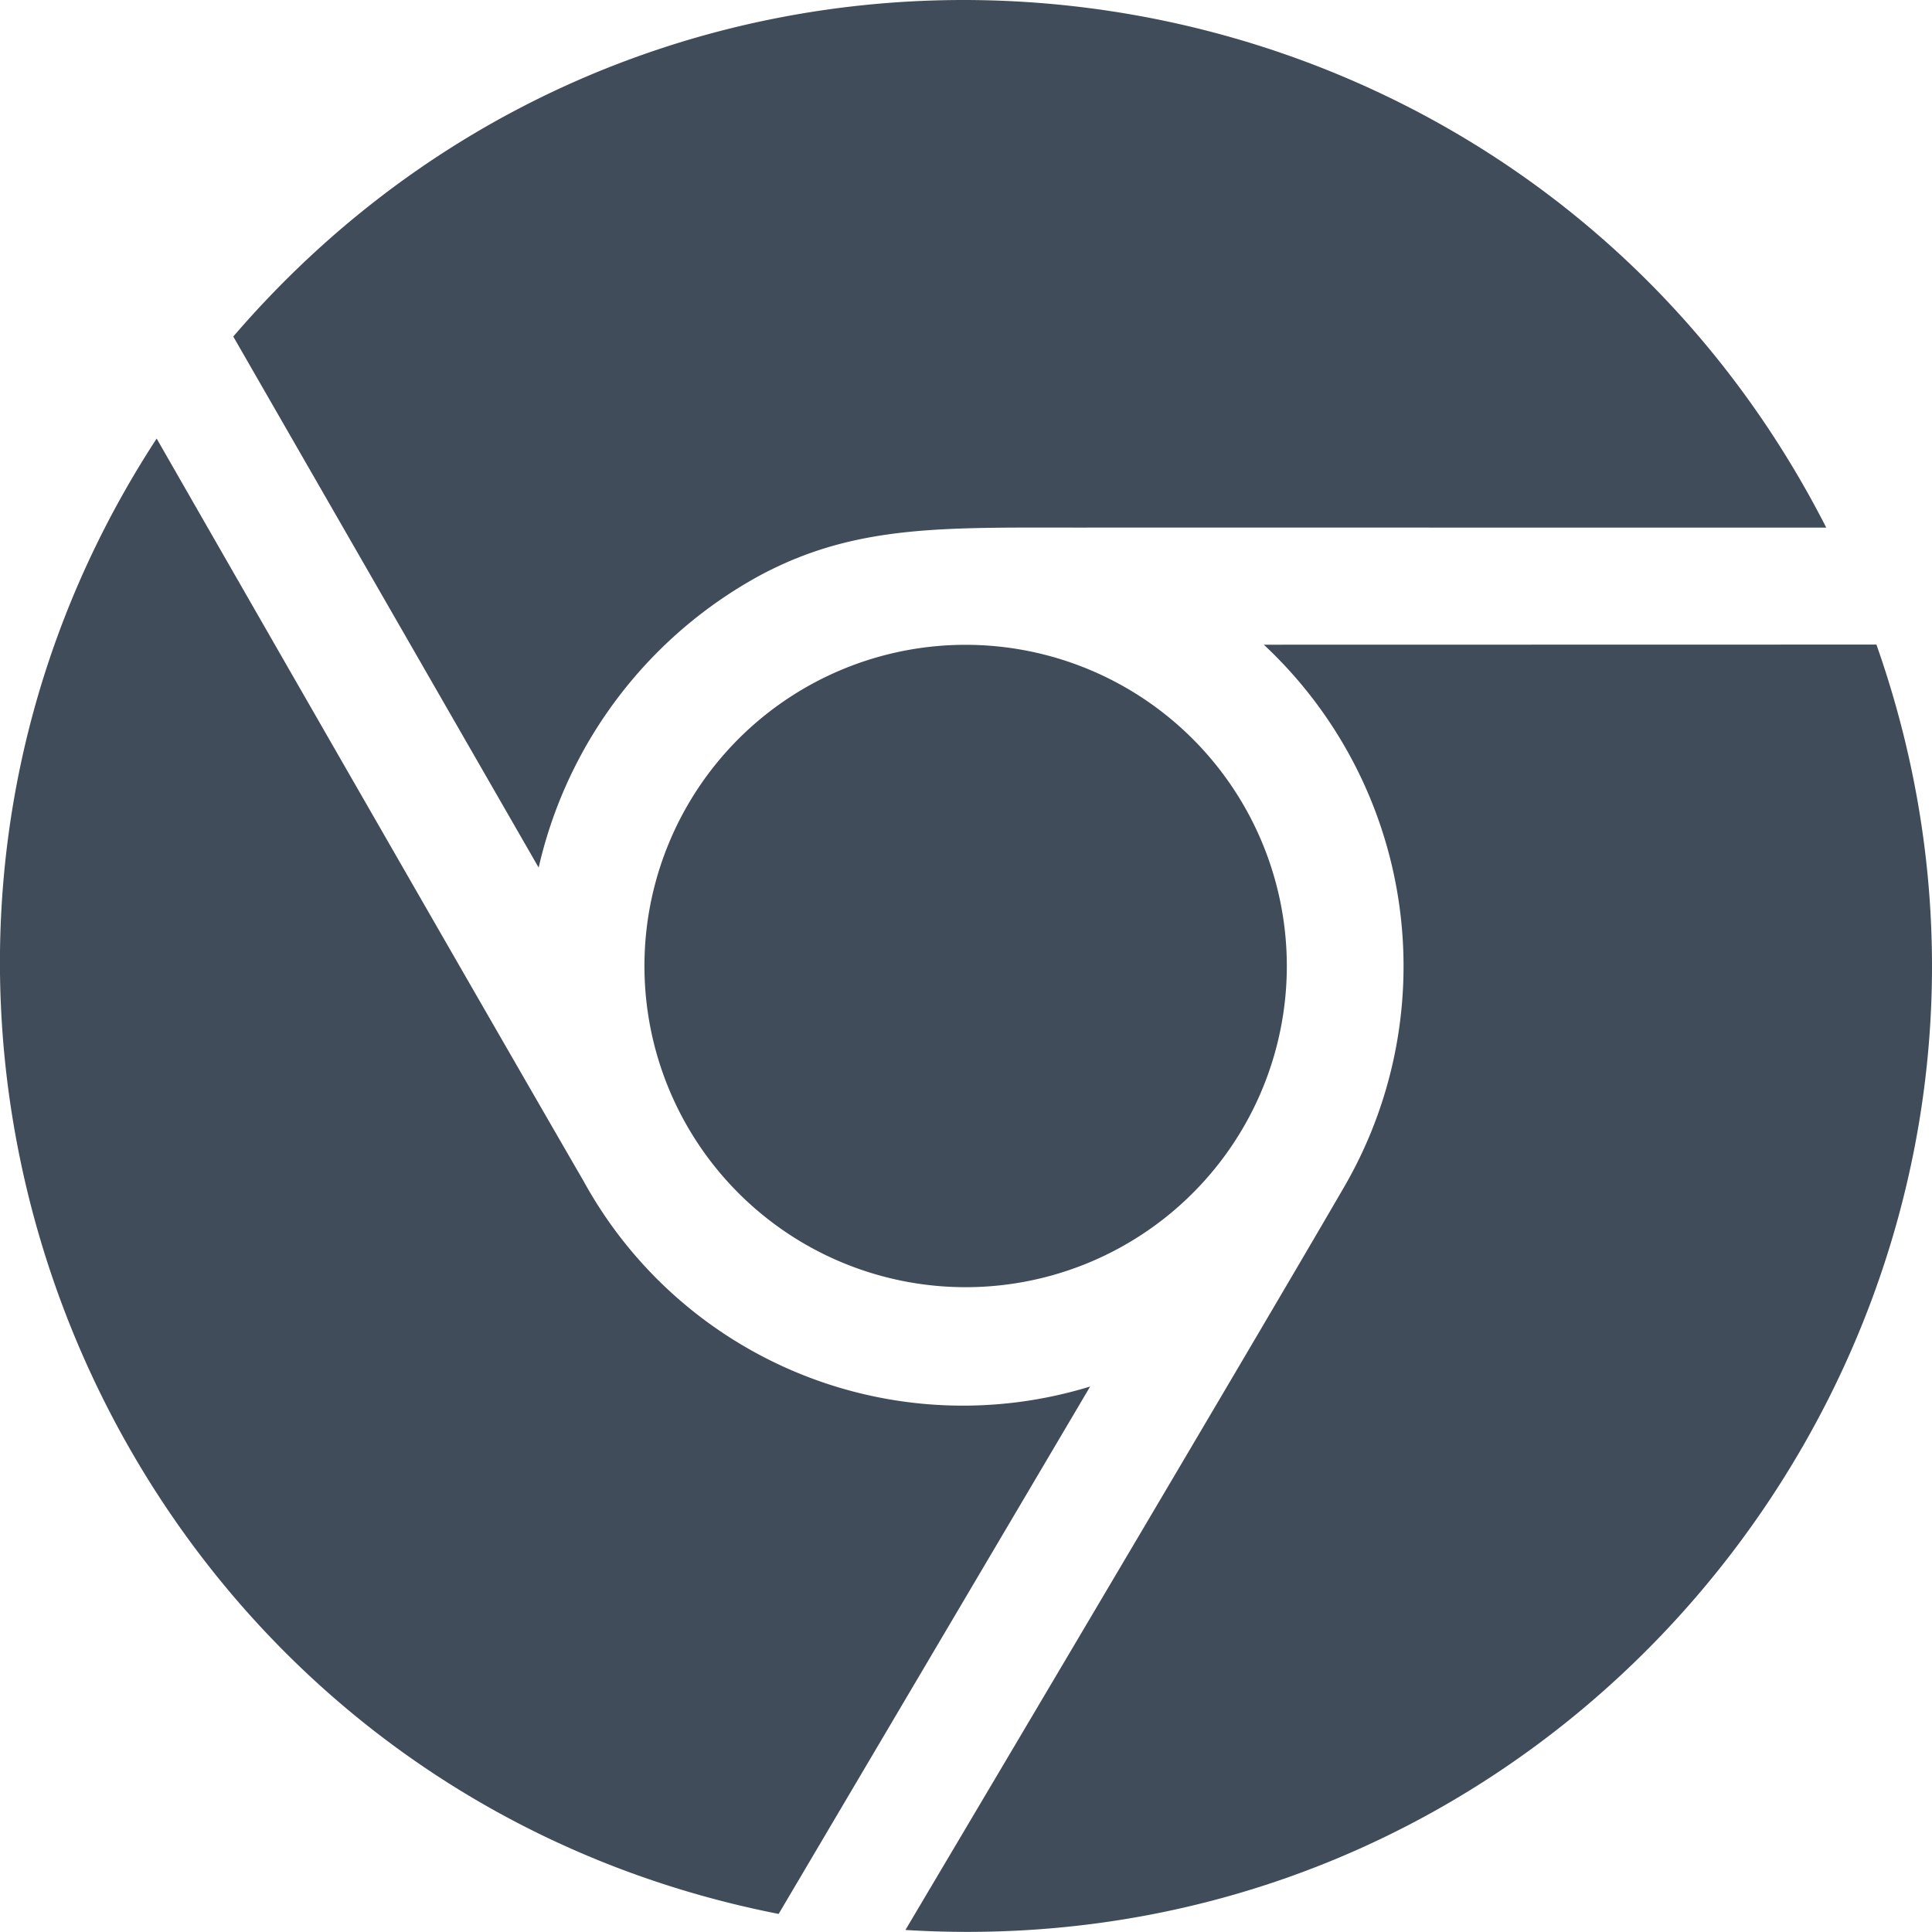
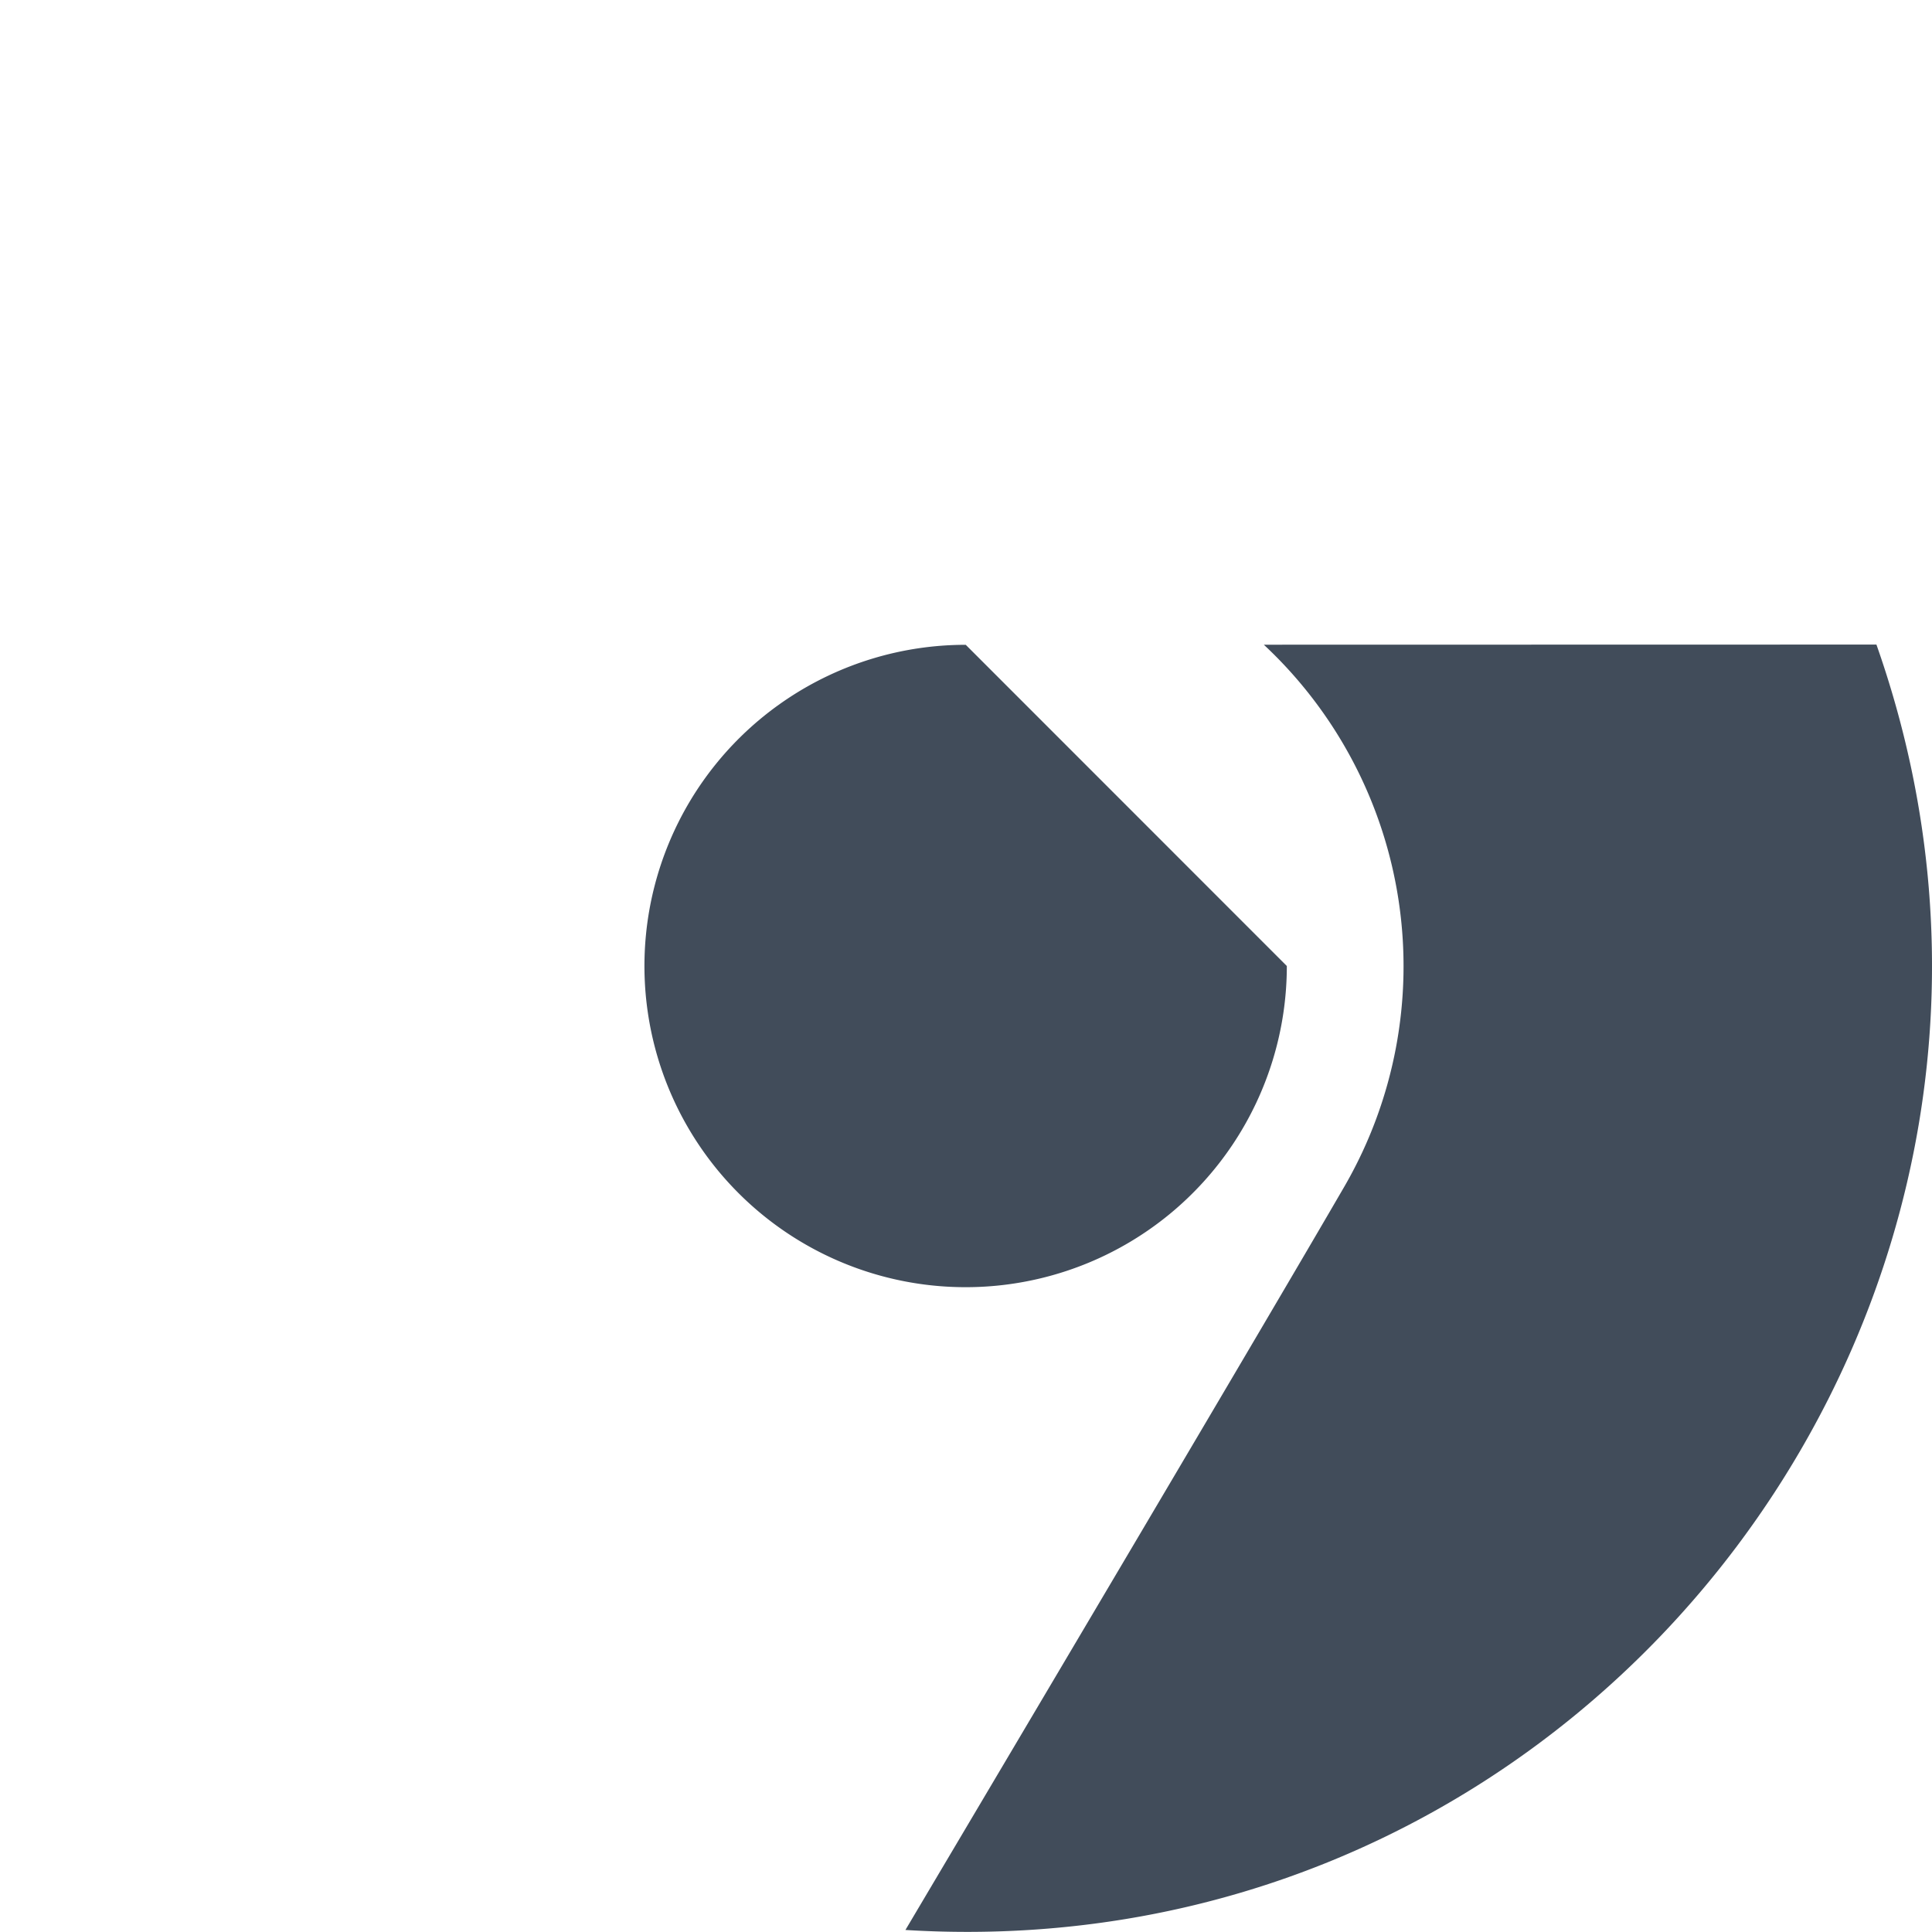
<svg xmlns="http://www.w3.org/2000/svg" width="106.594" height="106.587" viewBox="0 0 106.594 106.587" fill="#414c5a">
  <g transform="translate(12.87 0)">
-     <path d="M61.818,18.587l16.849,29.3A24.579,24.579,0,0,1,91,31.7c5.2-2.738,10-2.572,17.435-2.572,10.253-.007,29.18.007,41.272,0C132.536-4.557,86.594-10.247,61.818,18.587Z" transform="translate(-61.818 -0.019)" />
-   </g>
+     </g>
  <g transform="translate(35.568 35.576)">
-     <path d="M188.557,170.9a17.721,17.721,0,1,0,17.715,17.721A17.729,17.729,0,0,0,188.557,170.9Z" transform="translate(-170.842 -170.9)" />
+     <path d="M188.557,170.9a17.721,17.721,0,1,0,17.715,17.721Z" transform="translate(-170.842 -170.9)" />
  </g>
  <g transform="translate(0 24.197)">
-     <path d="M32.2,157.216c-4.863-8.394-17.721-30.786-23.557-40.972-20.466,31.365-2.831,74.1,34.317,81.4l17.188-29.1A23.87,23.87,0,0,1,32.2,157.216Z" transform="translate(0 -116.244)" />
-   </g>
+     </g>
  <g transform="translate(49.958 35.563)">
    <path d="M293.531,170.836l-33.8.007a24.264,24.264,0,0,1,4.477,29.84c-4.224,7.288-17.715,30.053-24.25,41.072C278.235,244.113,306.136,206.6,293.531,170.836Z" transform="translate(-239.961 -170.836)" />
  </g>
</svg>